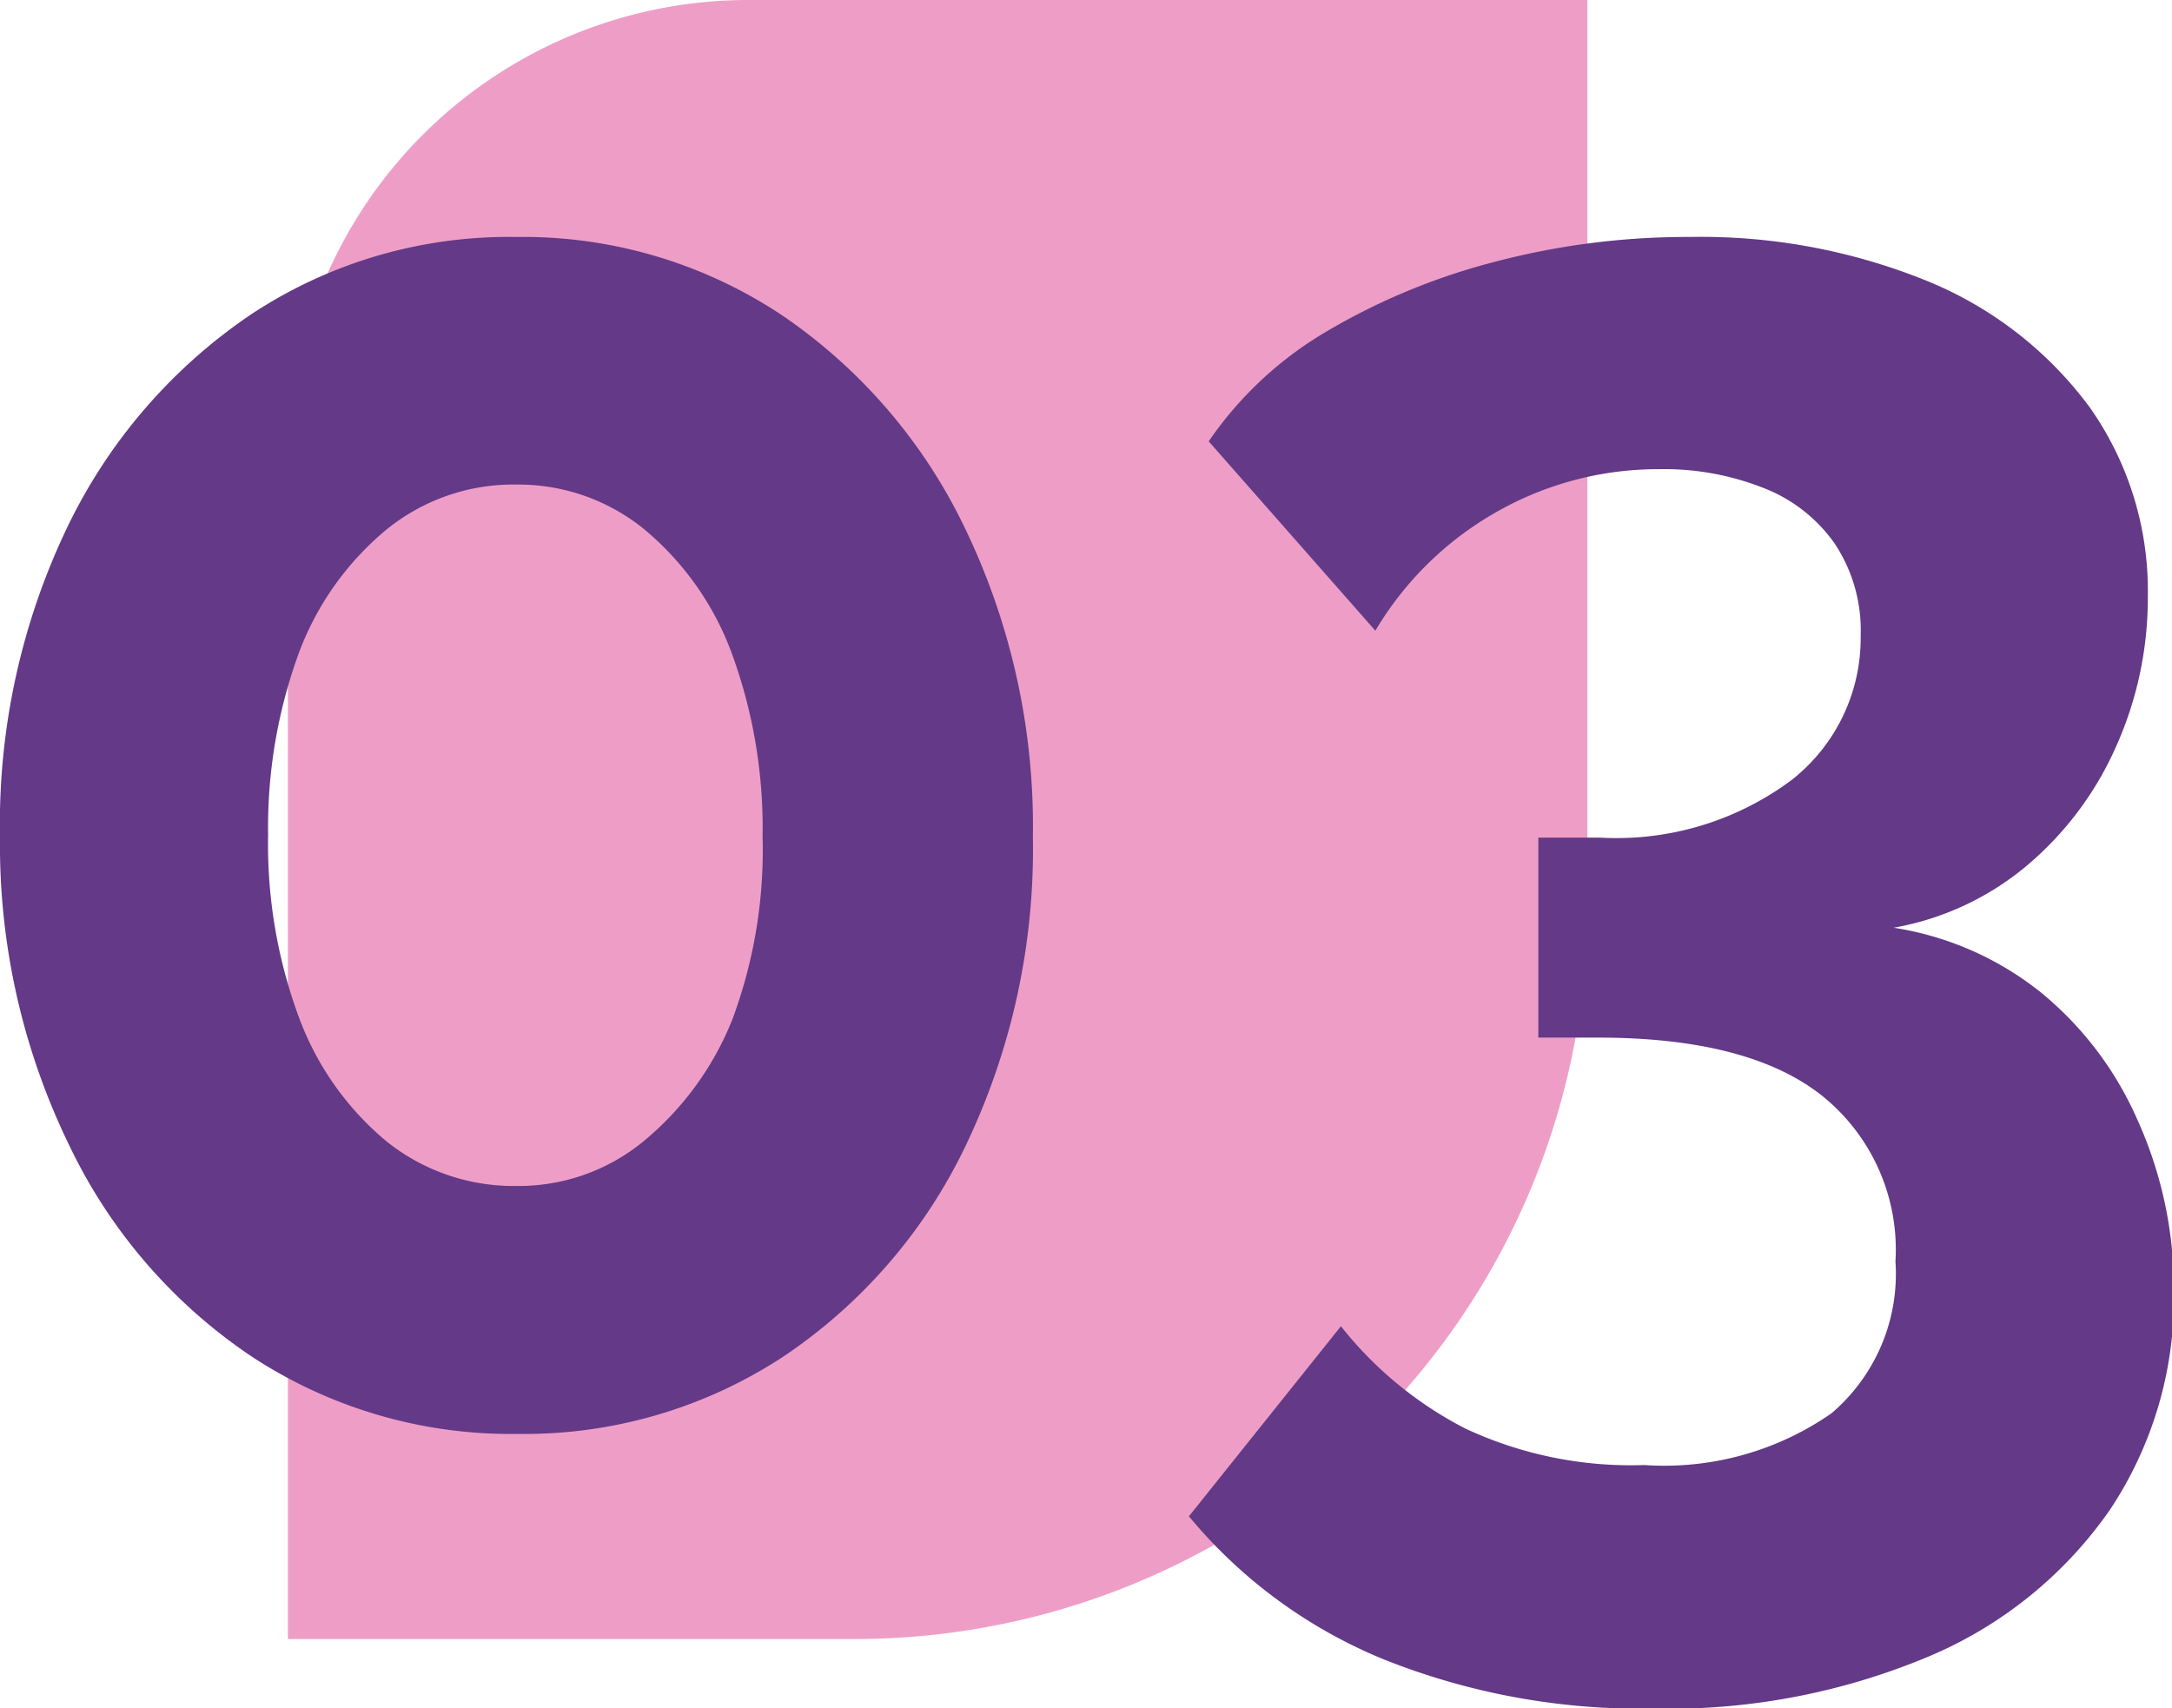
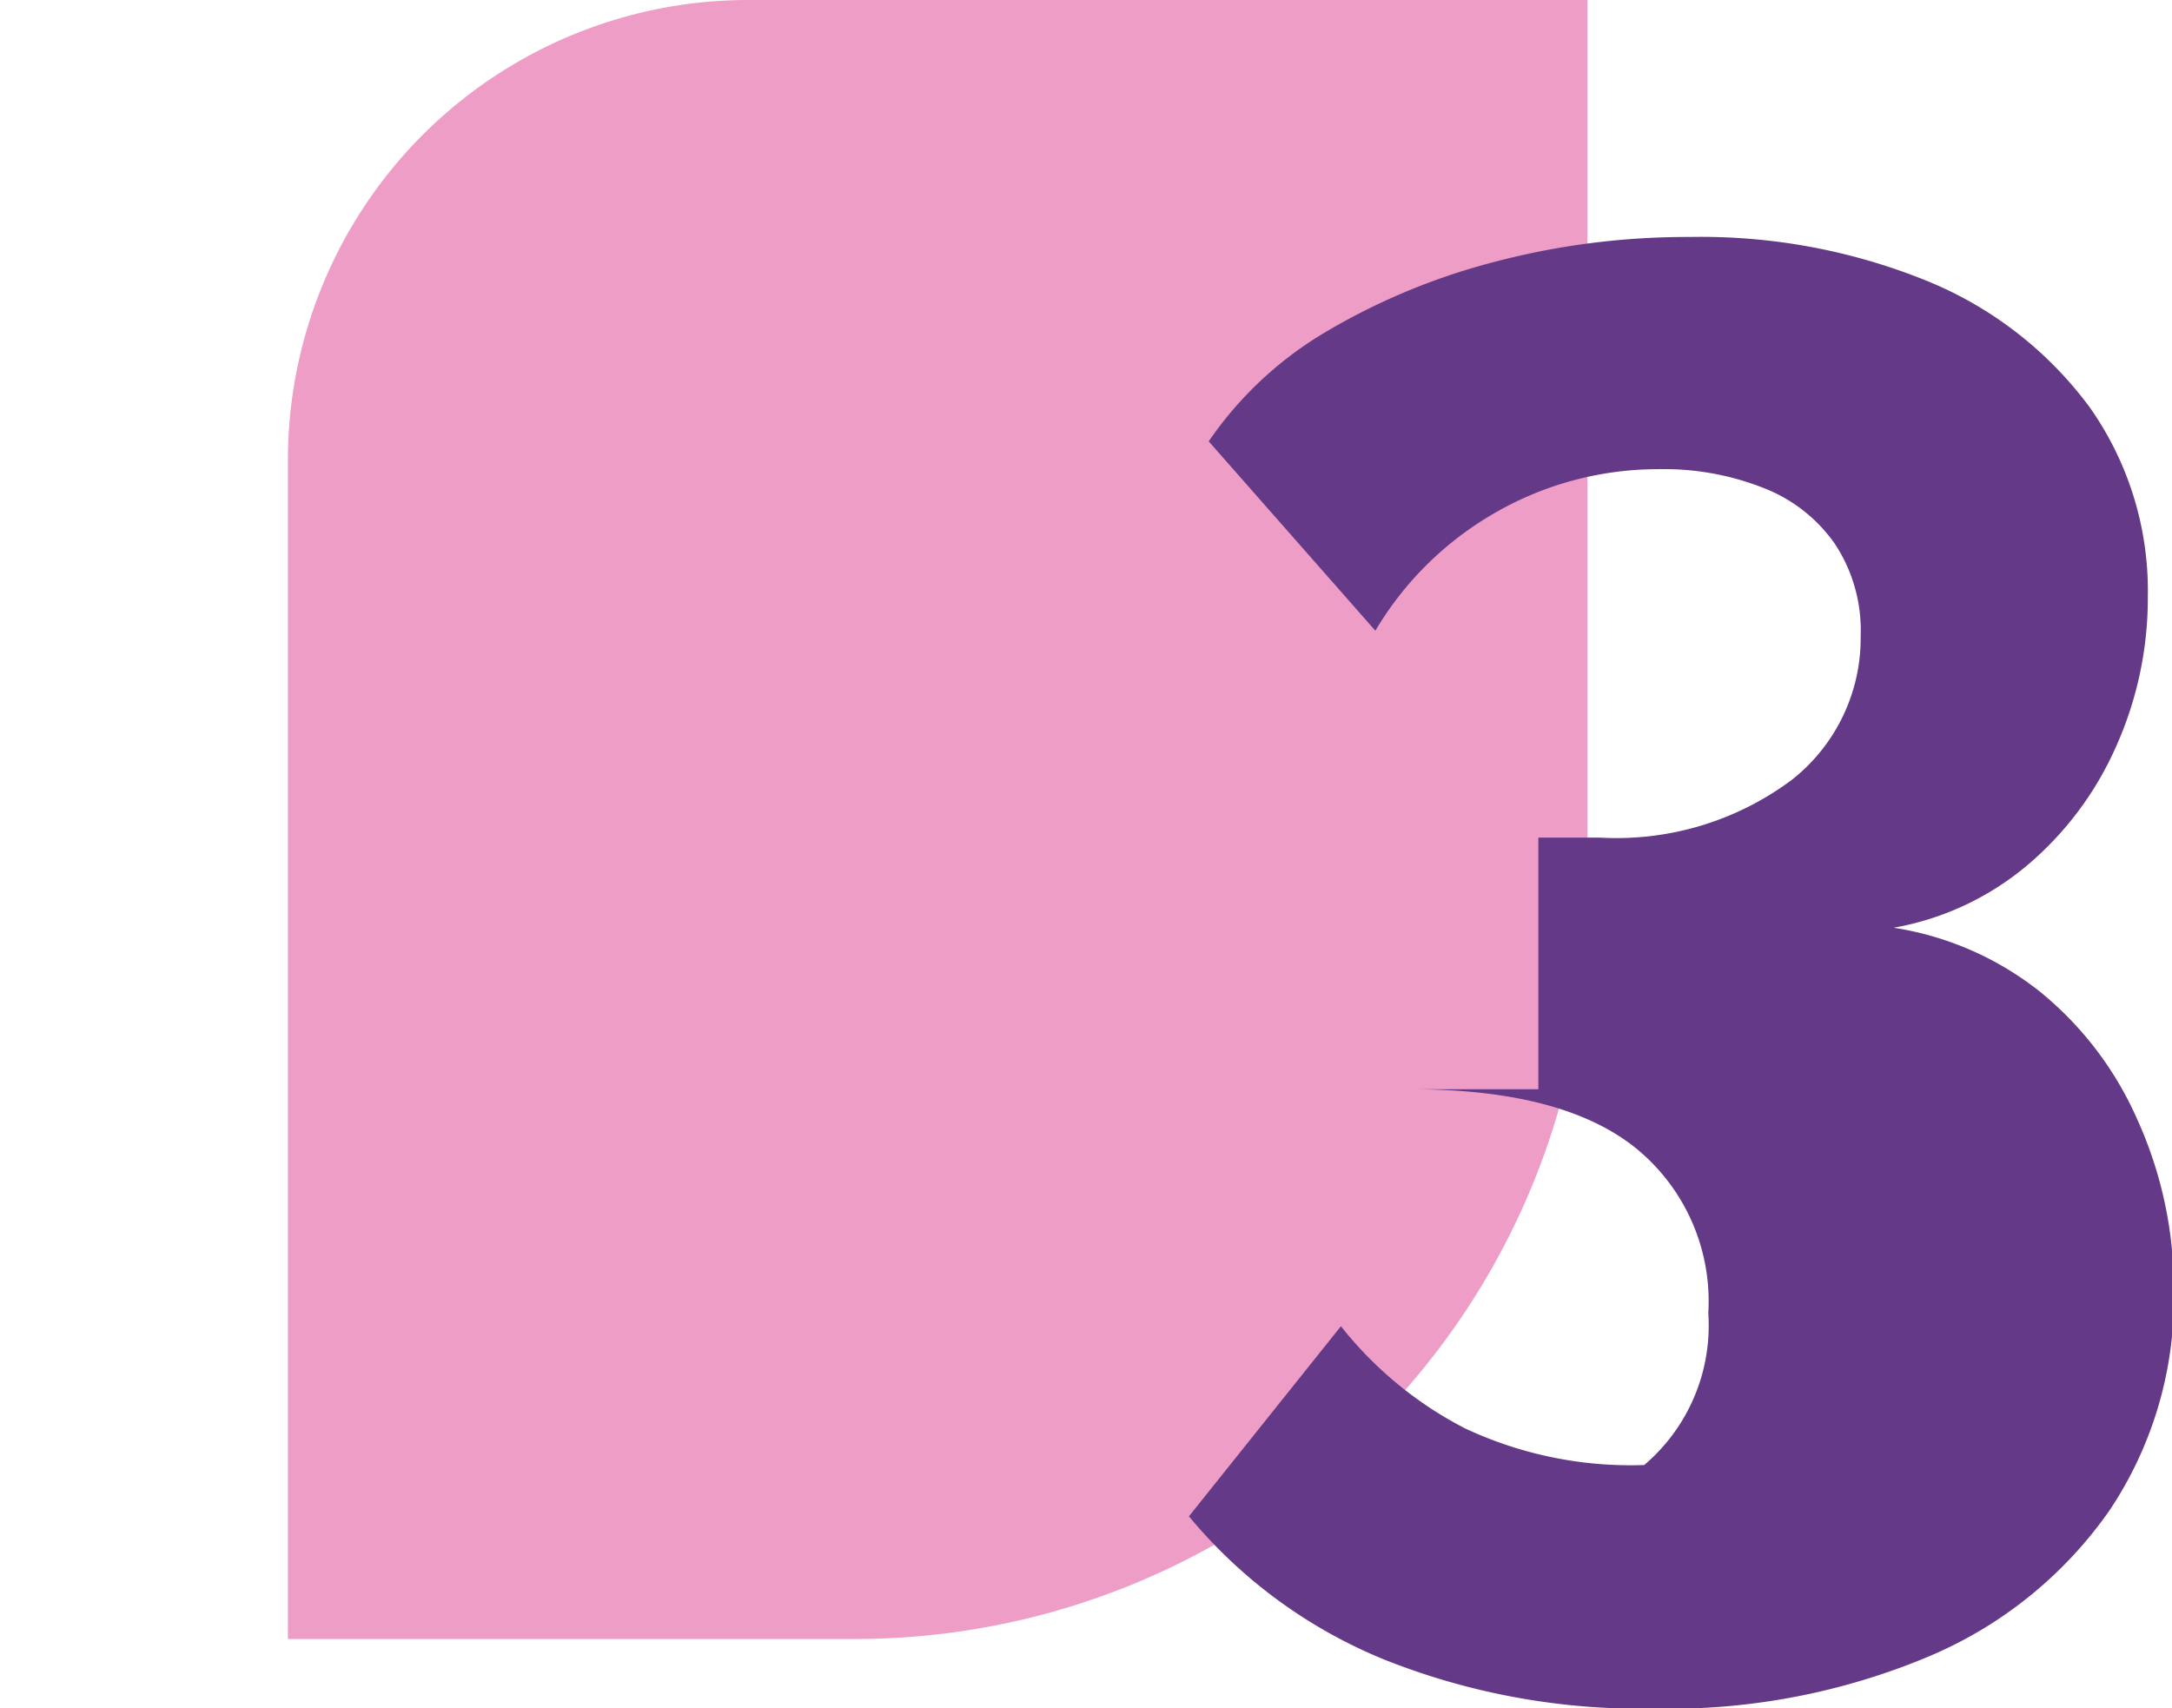
<svg xmlns="http://www.w3.org/2000/svg" viewBox="0 0 59.3 46.64">
  <defs>
    <style>.cls-1{fill:#de3f8f;opacity:0.5;}.cls-2{fill:#643988;}</style>
  </defs>
  <g id="Capa_2" data-name="Capa 2">
    <g id="Capa_1-2" data-name="Capa 1">
      <path class="cls-1" d="M20.42,0H43.34a0,0,0,0,1,0,0V24.75a20,20,0,0,1-20,20H7.86a0,0,0,0,1,0,0V12.57A12.57,12.57,0,0,1,20.42,0Z" />
-       <path class="cls-2" d="M28.2,22.84a18.73,18.73,0,0,1-1.83,8.43,14.41,14.41,0,0,1-5,5.78,12.88,12.88,0,0,1-7.24,2.1,12.88,12.88,0,0,1-7.24-2.1,14.41,14.41,0,0,1-5-5.78A18.73,18.73,0,0,1,0,22.84a18.73,18.73,0,0,1,1.83-8.43,14.7,14.7,0,0,1,5-5.81A12.75,12.75,0,0,1,14.1,6.47,12.75,12.75,0,0,1,21.34,8.6a14.7,14.7,0,0,1,5,5.81A18.73,18.73,0,0,1,28.2,22.84Zm-7.38,0a13.86,13.86,0,0,0-.84-5,8,8,0,0,0-2.38-3.38,5.44,5.44,0,0,0-3.5-1.23,5.49,5.49,0,0,0-3.55,1.23A8,8,0,0,0,8.17,17.8a13.85,13.85,0,0,0-.85,5,13.61,13.61,0,0,0,.85,5,8,8,0,0,0,2.38,3.36,5.54,5.54,0,0,0,3.55,1.22,5.36,5.36,0,0,0,3.47-1.22A8.28,8.28,0,0,0,20,27.82,13.26,13.26,0,0,0,20.82,22.84Z" />
-       <path class="cls-2" d="M51.7,25.33a8.51,8.51,0,0,1,4,1.75,9.33,9.33,0,0,1,2.65,3.48,11.18,11.18,0,0,1,1,4.67,10.42,10.42,0,0,1-1.75,6,11.41,11.41,0,0,1-4.95,4,18.33,18.33,0,0,1-7.51,1.42,18.93,18.93,0,0,1-7.35-1.34,13.58,13.58,0,0,1-5.33-3.91l4.15-5.19A10.37,10.37,0,0,0,40,39a10.66,10.66,0,0,0,4.89,1A8,8,0,0,0,50,38.59a5,5,0,0,0,1.75-4.15,5.39,5.39,0,0,0-2-4.52q-2-1.59-6.12-1.59H42V22.87h1.69a8,8,0,0,0,5.22-1.57,4.92,4.92,0,0,0,1.89-3.94,4.28,4.28,0,0,0-.71-2.52,4.24,4.24,0,0,0-1.95-1.52,7.38,7.38,0,0,0-2.86-.51A8.91,8.91,0,0,0,40.82,14a9,9,0,0,0-3.27,3.22L33,12.05A10.09,10.09,0,0,1,36.1,9.12a17.72,17.72,0,0,1,4.59-1.94,20.64,20.64,0,0,1,5.44-.71,16.39,16.39,0,0,1,6.53,1.22,10.39,10.39,0,0,1,4.4,3.44,8.69,8.69,0,0,1,1.58,5.16,9.9,9.9,0,0,1-.87,4.1,9,9,0,0,1-2.44,3.25A7.76,7.76,0,0,1,51.7,25.33Z" />
+       <path class="cls-2" d="M51.7,25.33a8.51,8.51,0,0,1,4,1.75,9.33,9.33,0,0,1,2.65,3.48,11.18,11.18,0,0,1,1,4.67,10.42,10.42,0,0,1-1.75,6,11.41,11.41,0,0,1-4.95,4,18.33,18.33,0,0,1-7.51,1.42,18.93,18.93,0,0,1-7.35-1.34,13.58,13.58,0,0,1-5.33-3.91l4.15-5.19A10.37,10.37,0,0,0,40,39a10.66,10.66,0,0,0,4.89,1a5,5,0,0,0,1.75-4.15,5.39,5.39,0,0,0-2-4.52q-2-1.59-6.12-1.59H42V22.87h1.69a8,8,0,0,0,5.22-1.57,4.92,4.92,0,0,0,1.89-3.94,4.28,4.28,0,0,0-.71-2.52,4.24,4.24,0,0,0-1.95-1.52,7.38,7.38,0,0,0-2.86-.51A8.91,8.91,0,0,0,40.82,14a9,9,0,0,0-3.27,3.22L33,12.05A10.09,10.09,0,0,1,36.1,9.12a17.72,17.72,0,0,1,4.59-1.94,20.64,20.64,0,0,1,5.44-.71,16.39,16.39,0,0,1,6.53,1.22,10.39,10.39,0,0,1,4.4,3.44,8.69,8.69,0,0,1,1.58,5.16,9.9,9.9,0,0,1-.87,4.1,9,9,0,0,1-2.44,3.25A7.76,7.76,0,0,1,51.7,25.33Z" />
    </g>
  </g>
</svg>